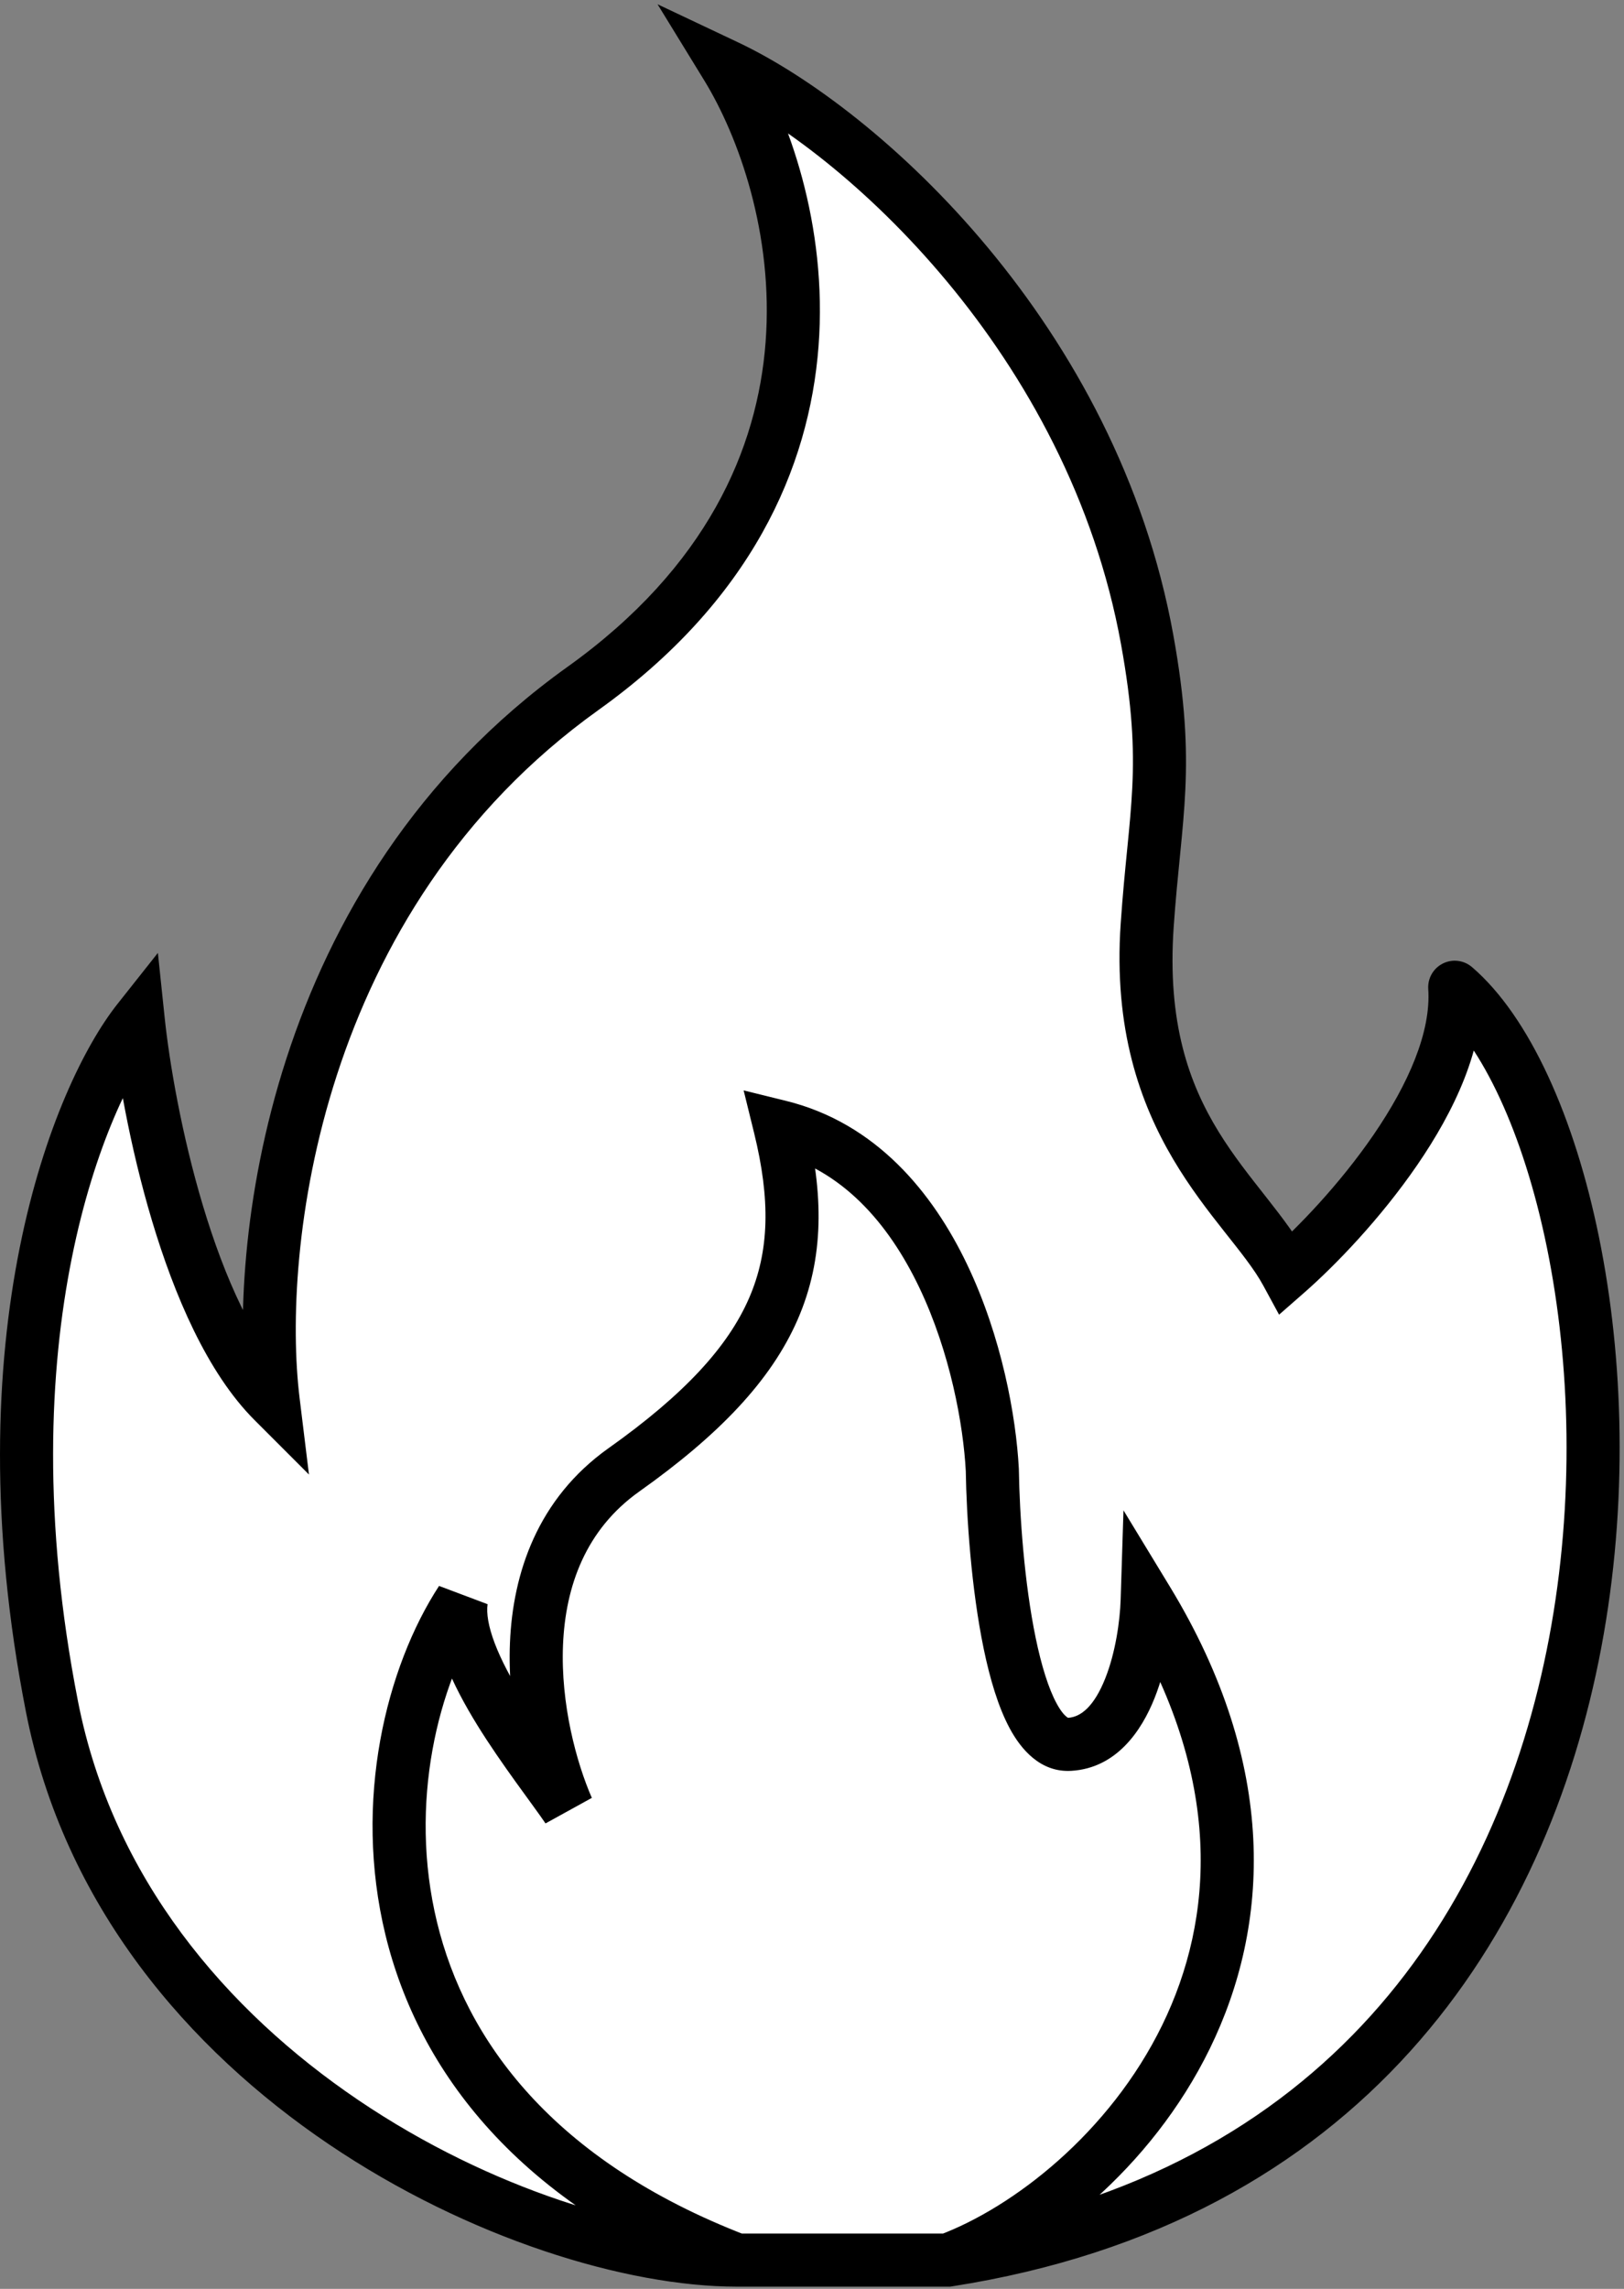
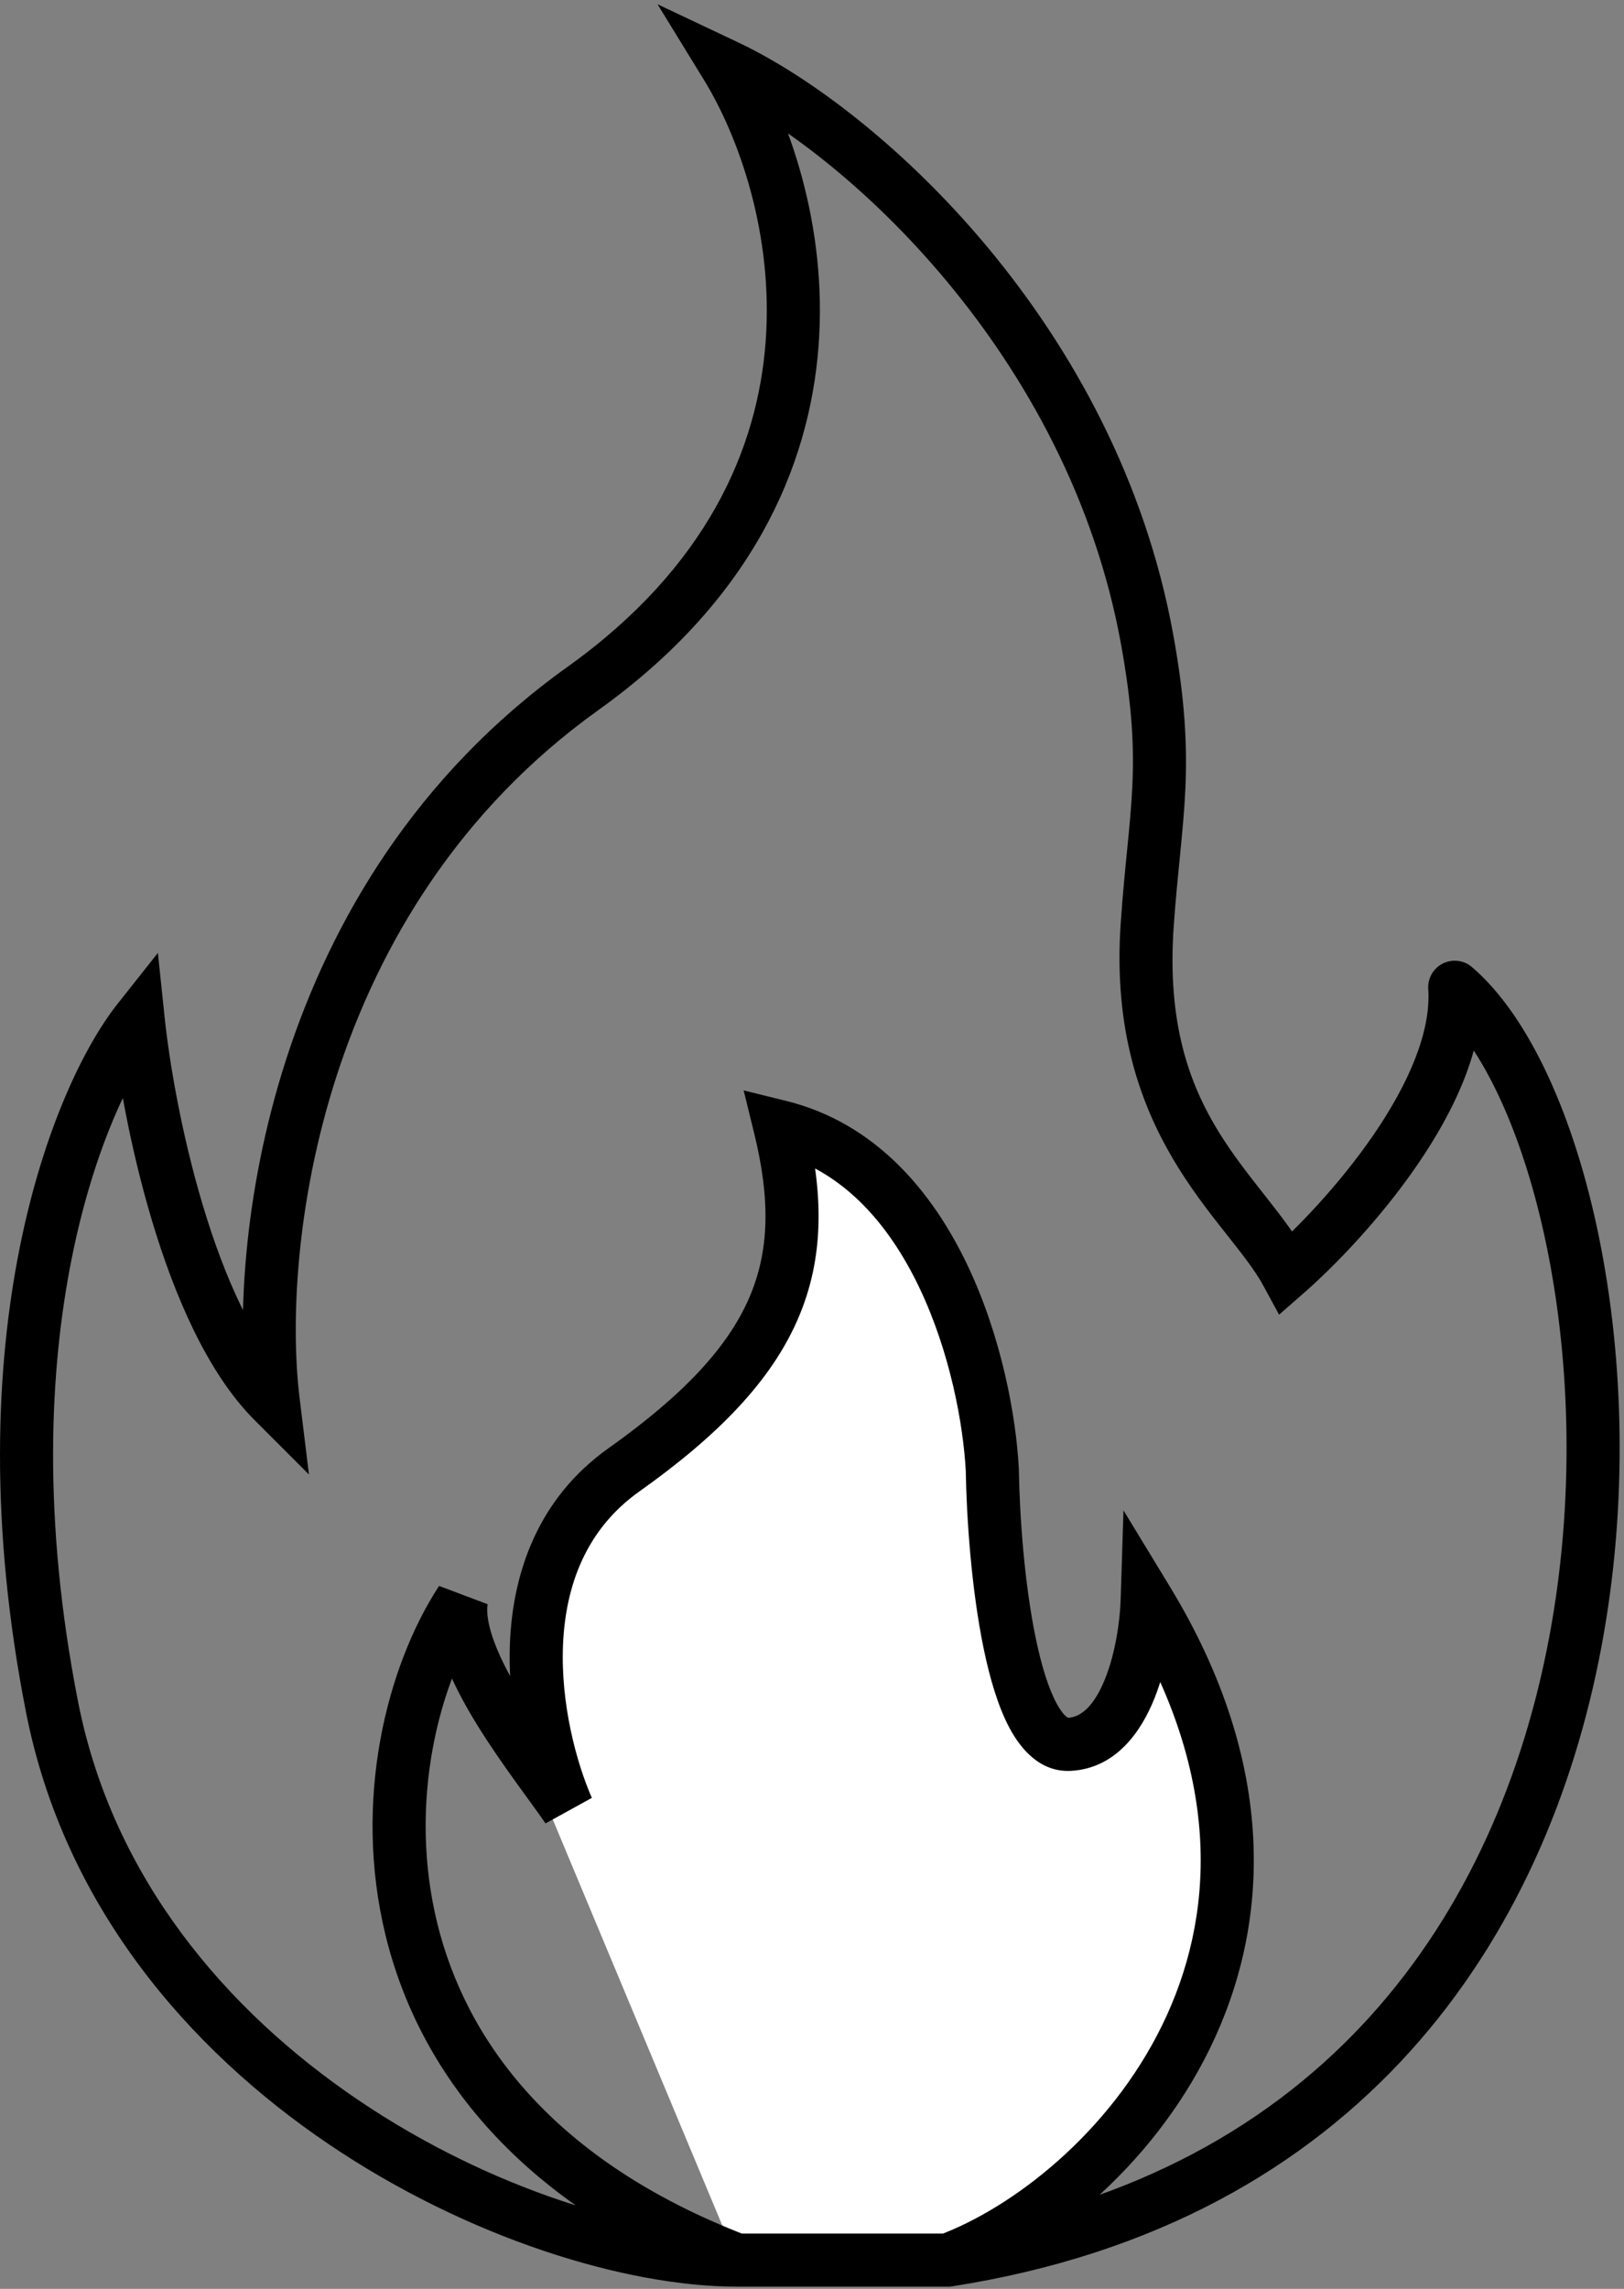
<svg xmlns="http://www.w3.org/2000/svg" width="367" height="517" viewBox="0 0 367 517" fill="none">
  <rect x="0" y="0" width="367" height="517" fill="#808080" stroke="none" />
-   <path d="M166.5 510.5H214.247C250.5 497 306.447 439.1 259.247 361.5C258.914 372 254.947 393.2 241.747 394C228.547 394.8 224.58 353 224.247 332C223.08 309.833 211.847 263.3 176.247 254.5C183.994 286 176.247 307 141 332C112.802 352 120.749 391.333 128.247 408.5C121.58 398.667 102.247 375.5 104.247 361.5C82.08 395.5 75.5 475.5 166.5 510.5Z" fill="white" />
-   <path d="M11.747 385.5C28.147 469.1 119.5 510.5 166.5 510.5C75.5 475.5 82.08 395.5 104.247 361.5C102.247 375.5 121.58 398.667 128.247 408.5C120.749 391.333 112.802 352 141 332C176.247 307 183.994 286 176.247 254.5C211.847 263.3 223.08 309.833 224.247 332C224.58 353 228.547 394.8 241.747 394C254.947 393.2 258.914 372 259.247 361.5C306.447 439.1 250.5 497 214.247 510.5C393.5 482.5 374.747 262.5 328.747 223C330.347 246.6 304.08 275.833 290.747 287.5C281.247 270 256.119 254.5 259.247 209C261 183.5 264.5 173.5 259.247 144.5C246.977 76.76 194.914 29.5 164.247 15C180.914 42.167 197.747 108.3 131.747 155.5C65.747 202.7 57.58 282.5 61.747 316.5C42.547 297.3 33.414 251.167 31.247 230.5C17.914 247.333 -4.653 301.9 11.747 385.5Z" fill="white" />
+   <path d="M166.5 510.5H214.247C250.5 497 306.447 439.1 259.247 361.5C258.914 372 254.947 393.2 241.747 394C228.547 394.8 224.58 353 224.247 332C223.08 309.833 211.847 263.3 176.247 254.5C183.994 286 176.247 307 141 332C112.802 352 120.749 391.333 128.247 408.5C121.58 398.667 102.247 375.5 104.247 361.5Z" fill="white" />
  <path d="M31.247 230.5L37.214 229.874L35.68 215.24L26.544 226.775L31.247 230.5ZM61.747 316.5L57.504 320.743L69.821 333.06L67.703 315.77L61.747 316.5ZM164.247 15L166.812 9.576L148.596 0.963L159.133 18.138L164.247 15ZM259.247 144.5L265.151 143.431L259.247 144.5ZM259.247 209L253.261 208.589L259.247 209ZM290.747 287.5L285.474 290.363L289.053 296.955L294.698 292.015L290.747 287.5ZM328.747 223L332.656 218.448C330.822 216.873 328.221 216.553 326.059 217.636C323.898 218.719 322.597 220.994 322.761 223.406L328.747 223ZM214.247 510.5V516.5H214.713L215.173 516.428L214.247 510.5ZM259.247 361.5L264.373 358.382L253.89 341.147L253.25 361.31L259.247 361.5ZM224.247 332L230.246 331.905L230.245 331.795L230.239 331.685L224.247 332ZM176.247 254.5L177.687 248.675L168.05 246.293L170.421 255.933L176.247 254.5ZM128.247 408.5L123.281 411.867L133.745 406.098L128.247 408.5ZM104.247 361.5L110.187 362.349L99.221 358.223L104.247 361.5ZM141 332L144.471 336.894L141 332ZM166.5 510.5V504.5C144.414 504.5 110.976 494.641 81.009 474.38C51.151 454.192 25.446 424.165 17.635 384.345L11.747 385.5L5.859 386.655C14.448 430.435 42.619 462.908 74.288 484.32C105.848 505.659 141.586 516.5 166.5 516.5V510.5ZM11.747 385.5L17.635 384.345C1.502 302.106 23.916 249.419 35.95 234.225L31.247 230.5L26.544 226.775C11.912 245.247 -10.808 301.694 5.859 386.655L11.747 385.5ZM31.247 230.5L25.28 231.126C26.397 241.779 29.287 258.852 34.362 275.774C39.37 292.469 46.795 310.033 57.504 320.743L61.747 316.5L65.99 312.257C57.499 303.767 50.757 288.664 45.857 272.326C41.024 256.215 38.264 239.888 37.214 229.874L31.247 230.5ZM61.747 316.5L67.703 315.77C63.68 282.949 71.717 205.807 135.237 160.38L131.747 155.5L128.257 150.62C59.777 199.593 51.48 282.051 55.792 317.23L61.747 316.5ZM131.747 155.5L135.237 160.38C169.693 135.739 182.888 105.78 184.98 78.191C187.049 50.9 178.24 26.334 169.361 11.862L164.247 15L159.133 18.138C166.921 30.833 174.862 52.916 173.014 77.284C171.189 101.354 159.801 128.061 128.257 150.62L131.747 155.5ZM164.247 15L161.682 20.424C190.934 34.255 241.48 80.074 253.343 145.569L259.247 144.5L265.151 143.431C252.475 73.447 198.893 24.745 166.812 9.576L164.247 15ZM259.247 144.5L253.343 145.569C258.421 173.604 255.06 182.426 253.261 208.589L259.247 209L265.233 209.411C266.94 184.574 270.579 173.396 265.151 143.431L259.247 144.5ZM259.247 209L253.261 208.589C249.976 256.379 277.438 275.56 285.474 290.363L290.747 287.5L296.02 284.637C285.056 264.44 262.263 252.621 265.233 209.411L259.247 209ZM290.747 287.5L294.698 292.015C301.676 285.91 311.932 275.317 320.296 263.118C328.503 251.147 335.676 236.503 334.733 222.594L328.747 223L322.761 223.406C323.418 233.097 318.257 244.87 310.399 256.332C302.696 267.566 293.152 277.423 286.796 282.985L290.747 287.5ZM328.747 223L324.838 227.552C334.793 236.1 344.244 255.617 349.591 281.847C354.871 307.746 355.903 339.038 350.071 369.95C344.241 400.853 331.603 431.12 309.775 455.3C288.014 479.406 256.845 497.773 213.321 504.572L214.247 510.5L215.173 516.428C261.275 509.227 294.983 489.594 318.682 463.341C342.315 437.162 355.725 404.709 361.863 372.175C367.999 339.65 366.922 306.786 361.349 279.45C355.844 252.446 345.701 229.65 332.656 218.448L328.747 223ZM214.247 510.5V504.5H166.5V510.5V516.5H214.247V510.5ZM214.247 510.5L216.341 516.123C235.828 508.866 260.104 489.991 273.434 462.668C286.963 434.94 289.018 398.9 264.373 358.382L259.247 361.5L254.121 364.618C276.676 401.7 274.357 433.41 262.65 457.407C250.743 481.809 228.919 498.634 212.153 504.877L214.247 510.5ZM259.247 361.5L253.25 361.31C253.098 366.108 252.097 373.292 249.751 379.16C247.269 385.369 244.304 387.834 241.384 388.011L241.747 394L242.11 399.989C252.39 399.366 258.008 390.831 260.893 383.615C263.914 376.058 265.063 367.392 265.244 361.69L259.247 361.5ZM241.747 394L241.384 388.011C241.375 388.012 241.391 388.014 241.383 388.011C241.361 388.003 241.227 387.952 240.987 387.758C240.457 387.33 239.674 386.426 238.77 384.751C236.952 381.387 235.35 376.256 234.048 369.96C231.468 357.488 230.41 342.197 230.246 331.905L224.247 332L218.248 332.095C218.418 342.803 219.509 358.912 222.296 372.39C223.678 379.069 225.563 385.551 228.212 390.455C230.682 395.027 235.08 400.415 242.11 399.989L241.747 394ZM224.247 332L230.239 331.685C229.623 319.988 226.386 302.009 218.574 285.652C210.775 269.32 197.933 253.68 177.687 248.675L176.247 254.5L174.807 260.325C190.161 264.12 200.736 276.146 207.745 290.823C214.742 305.474 217.704 321.845 218.255 332.315L224.247 332ZM128.247 408.5L133.213 405.133C129.442 399.57 123.51 392.166 118.102 383.41C115.493 379.184 113.269 375.029 111.823 371.232C110.342 367.342 109.895 364.389 110.187 362.349L104.247 361.5L98.307 360.651C97.599 365.611 98.819 370.804 100.609 375.503C102.433 380.293 105.085 385.17 107.892 389.715C113.318 398.5 120.385 407.596 123.281 411.867L128.247 408.5ZM104.247 361.5L99.221 358.223C87.275 376.546 79.738 406.736 87.106 437.042C94.57 467.746 117.174 497.957 164.346 516.1L166.5 510.5L168.654 504.9C124.826 488.043 105.22 460.754 98.766 434.208C92.216 407.264 99.052 380.454 109.273 364.777L104.247 361.5ZM128.247 408.5L133.745 406.098C130.279 398.163 126.677 384.947 127.232 371.561C127.783 358.293 132.345 345.495 144.471 336.894L141 332L137.529 327.106C121.457 338.505 115.894 355.374 115.243 371.064C114.597 386.636 118.717 401.671 122.749 410.902L128.247 408.5ZM141 332L144.471 336.894C162.479 324.122 174.24 311.847 180.245 298.088C186.324 284.161 186.136 269.584 182.073 253.067L176.247 254.5L170.421 255.933C174.106 270.916 173.917 282.589 169.247 293.287C164.505 304.153 154.768 314.878 137.529 327.106L141 332Z" fill="black" />
</svg>